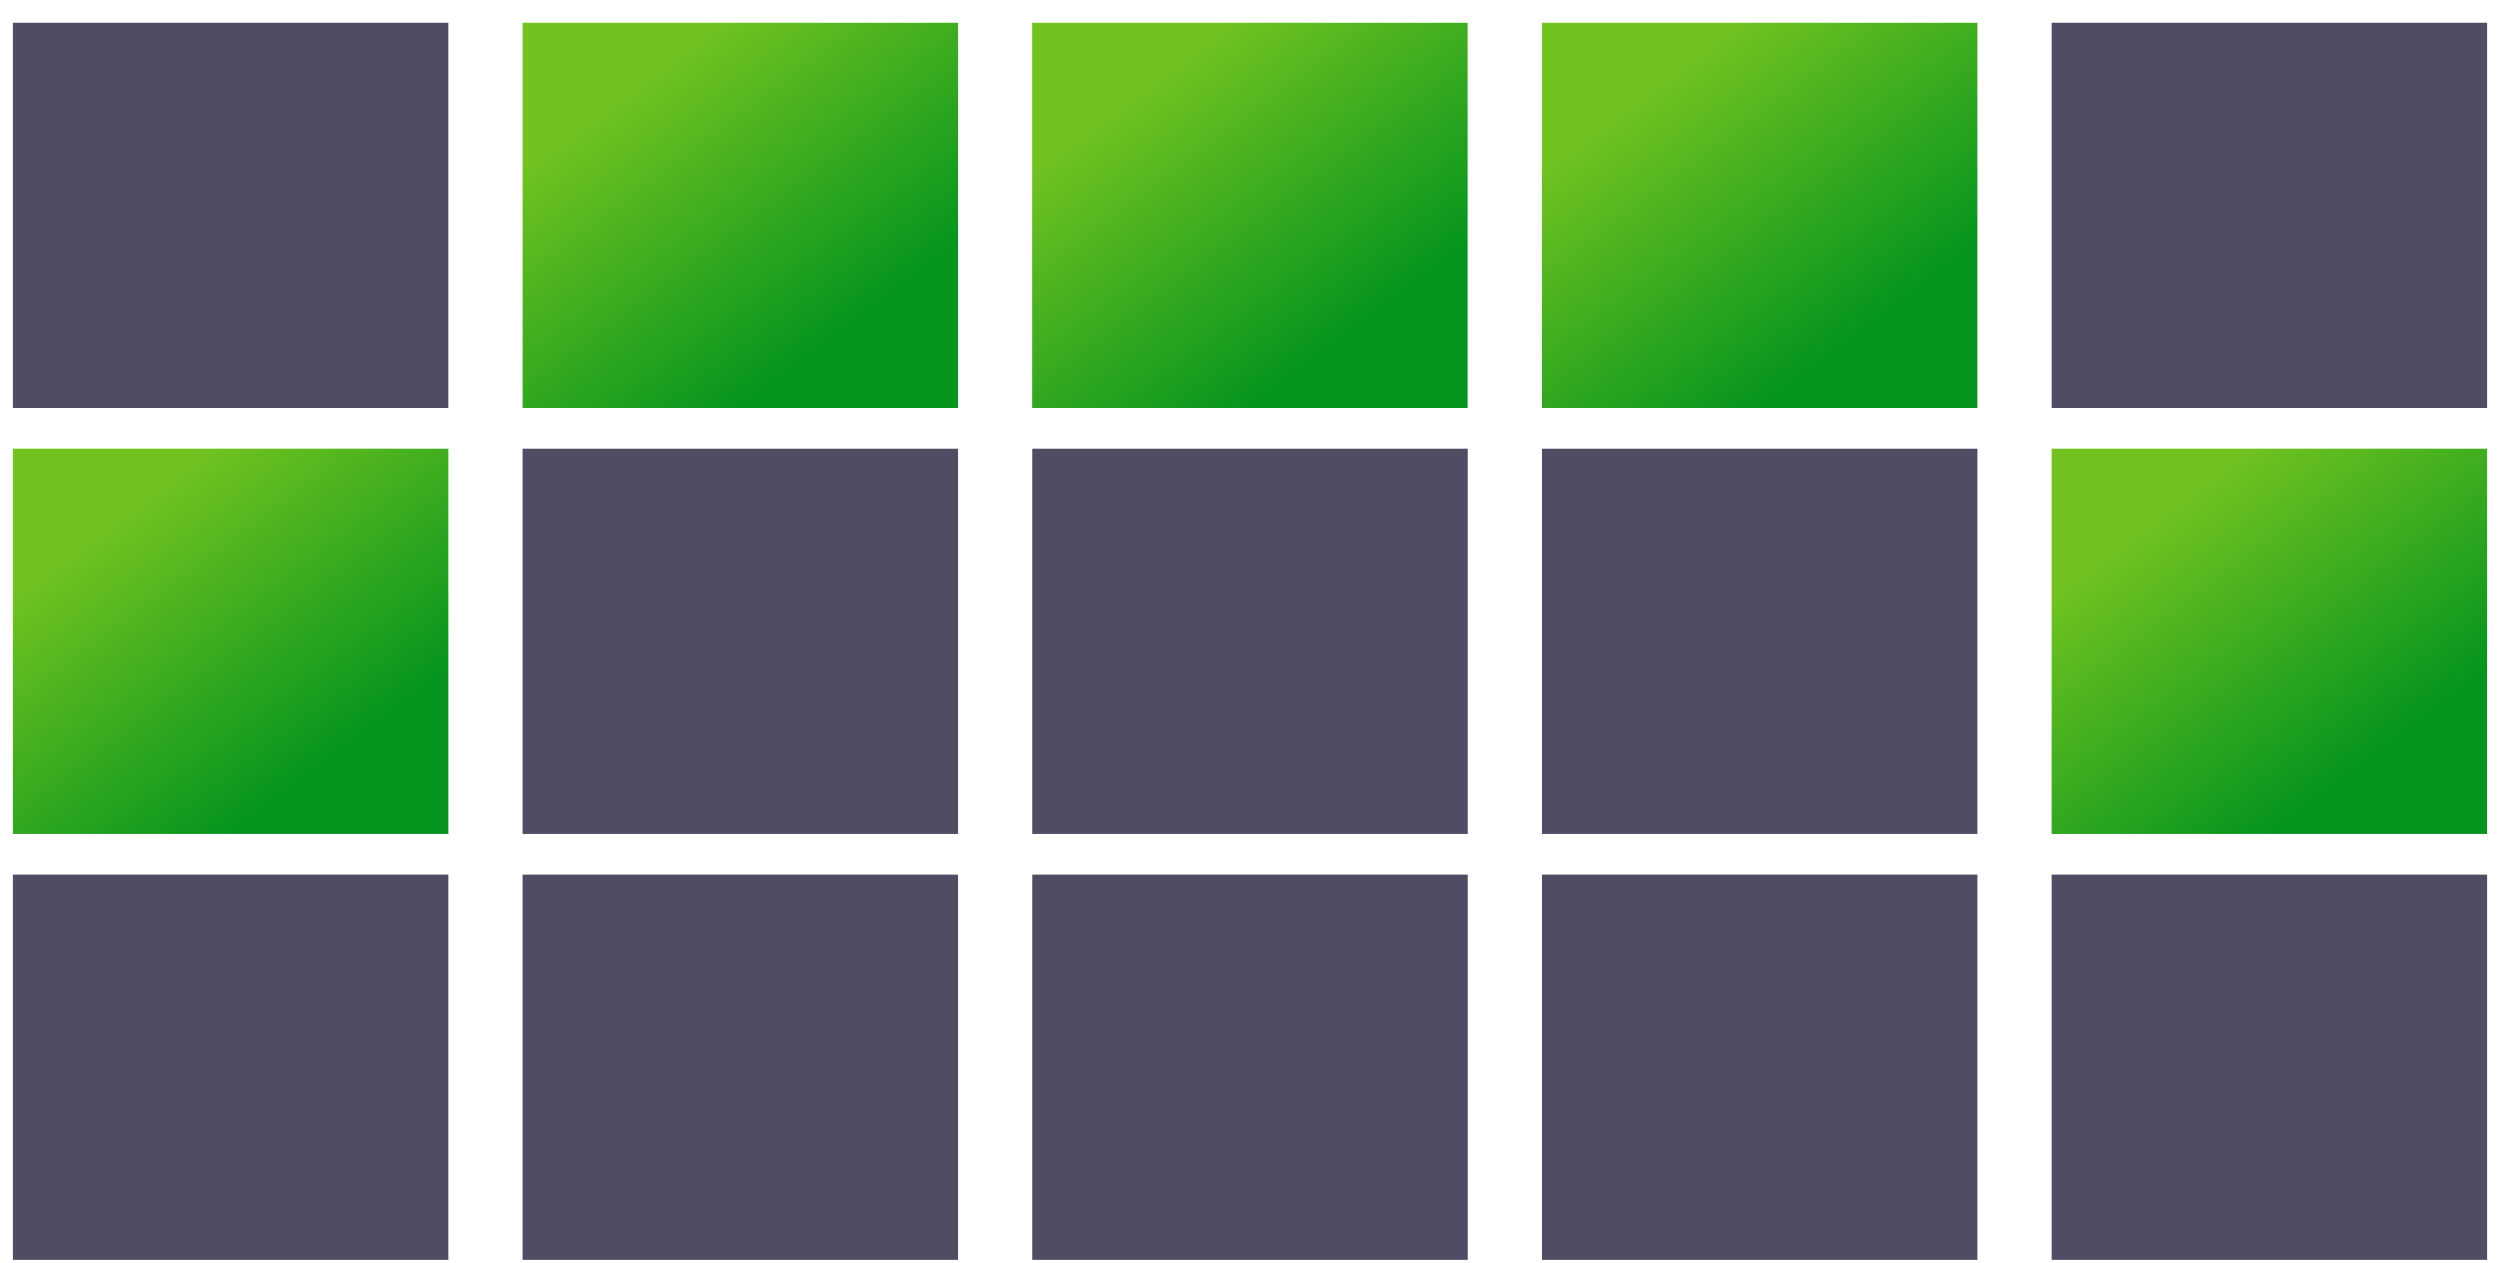
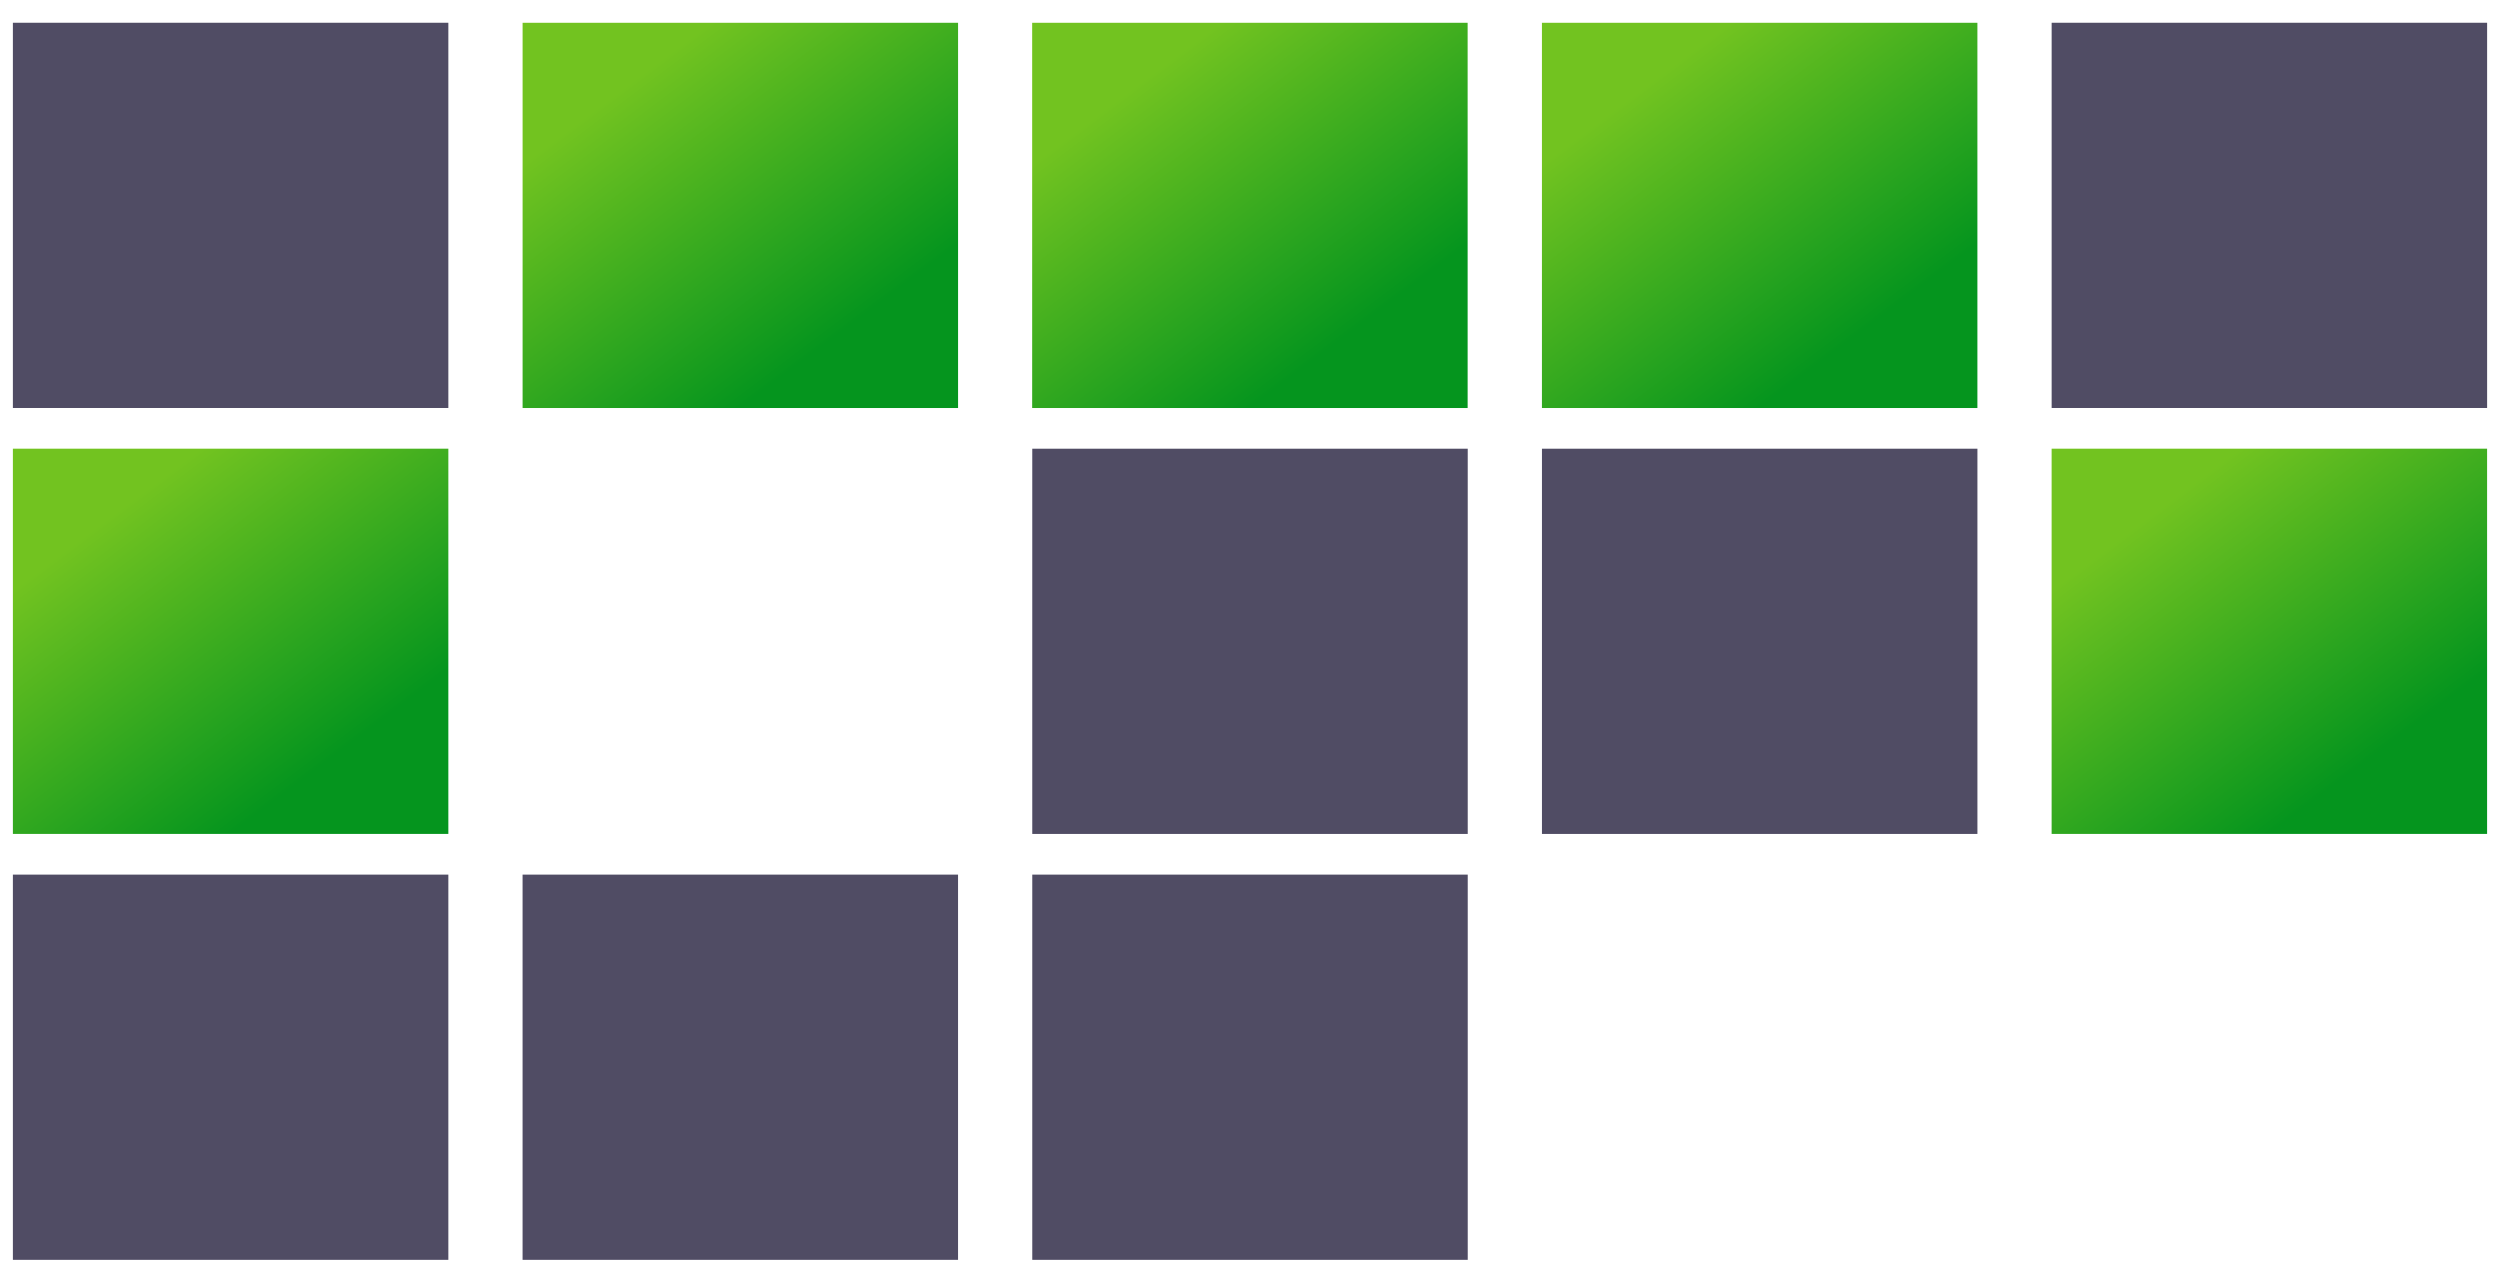
<svg xmlns="http://www.w3.org/2000/svg" width="97" height="49" viewBox="0 0 97 49" fill="none">
  <rect x="0.5" y="17.409" width="16.896" height="14.947" fill="url(#paint0_linear_3521_15697)" />
  <rect x="20.277" y="0.884" width="16.896" height="14.947" fill="url(#paint1_linear_3521_15697)" />
  <rect x="40.048" y="0.884" width="16.896" height="14.947" fill="url(#paint2_linear_3521_15697)" />
  <rect x="59.827" y="0.884" width="16.896" height="14.947" fill="url(#paint3_linear_3521_15697)" />
  <rect x="79.603" y="17.409" width="16.896" height="14.947" fill="url(#paint4_linear_3521_15697)" />
  <rect x="0.5" y="0.883" width="16.896" height="14.947" fill="#504C64" />
  <rect x="76.724" y="32.357" width="16.896" height="14.947" transform="rotate(-180 76.724 32.357)" fill="#504C64" />
  <rect x="56.948" y="32.357" width="16.896" height="14.947" transform="rotate(-180 56.948 32.357)" fill="#504C64" />
-   <rect x="37.172" y="32.357" width="16.896" height="14.947" transform="rotate(-180 37.172 32.357)" fill="#504C64" />
  <rect x="79.604" y="0.883" width="16.896" height="14.947" fill="#504C64" />
  <rect x="0.5" y="33.935" width="16.896" height="14.947" fill="#504C64" />
  <rect x="20.276" y="33.935" width="16.896" height="14.947" fill="#504C64" />
  <rect x="40.052" y="33.935" width="16.896" height="14.947" fill="#504C64" />
-   <rect x="59.828" y="33.935" width="16.896" height="14.947" fill="#504C64" />
-   <rect x="79.604" y="33.935" width="16.896" height="14.947" fill="#504C64" />
  <defs>
    <linearGradient id="paint0_linear_3521_15697" x1="7.787" y1="17.409" x2="15.386" y2="27.516" gradientUnits="userSpaceOnUse">
      <stop stop-color="#72C320" />
      <stop offset="1" stop-color="#05951E" />
    </linearGradient>
    <linearGradient id="paint1_linear_3521_15697" x1="27.564" y1="0.884" x2="35.163" y2="10.991" gradientUnits="userSpaceOnUse">
      <stop stop-color="#72C320" />
      <stop offset="1" stop-color="#05951E" />
    </linearGradient>
    <linearGradient id="paint2_linear_3521_15697" x1="47.335" y1="0.884" x2="54.934" y2="10.991" gradientUnits="userSpaceOnUse">
      <stop stop-color="#72C320" />
      <stop offset="1" stop-color="#05951E" />
    </linearGradient>
    <linearGradient id="paint3_linear_3521_15697" x1="67.114" y1="0.884" x2="74.713" y2="10.991" gradientUnits="userSpaceOnUse">
      <stop stop-color="#72C320" />
      <stop offset="1" stop-color="#05951E" />
    </linearGradient>
    <linearGradient id="paint4_linear_3521_15697" x1="86.89" y1="17.409" x2="94.49" y2="27.517" gradientUnits="userSpaceOnUse">
      <stop stop-color="#72C320" />
      <stop offset="1" stop-color="#05951E" />
    </linearGradient>
  </defs>
</svg>